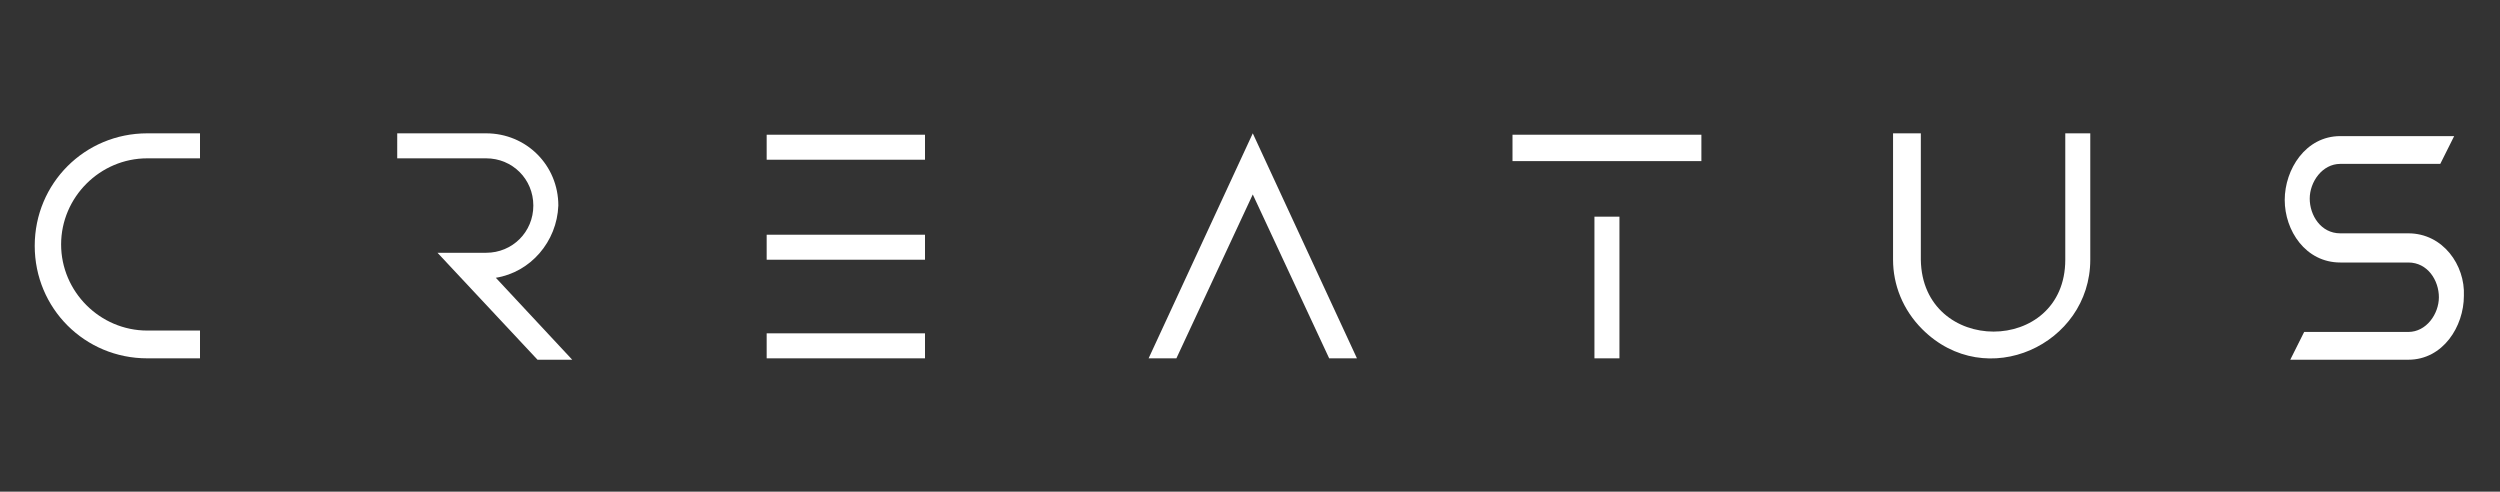
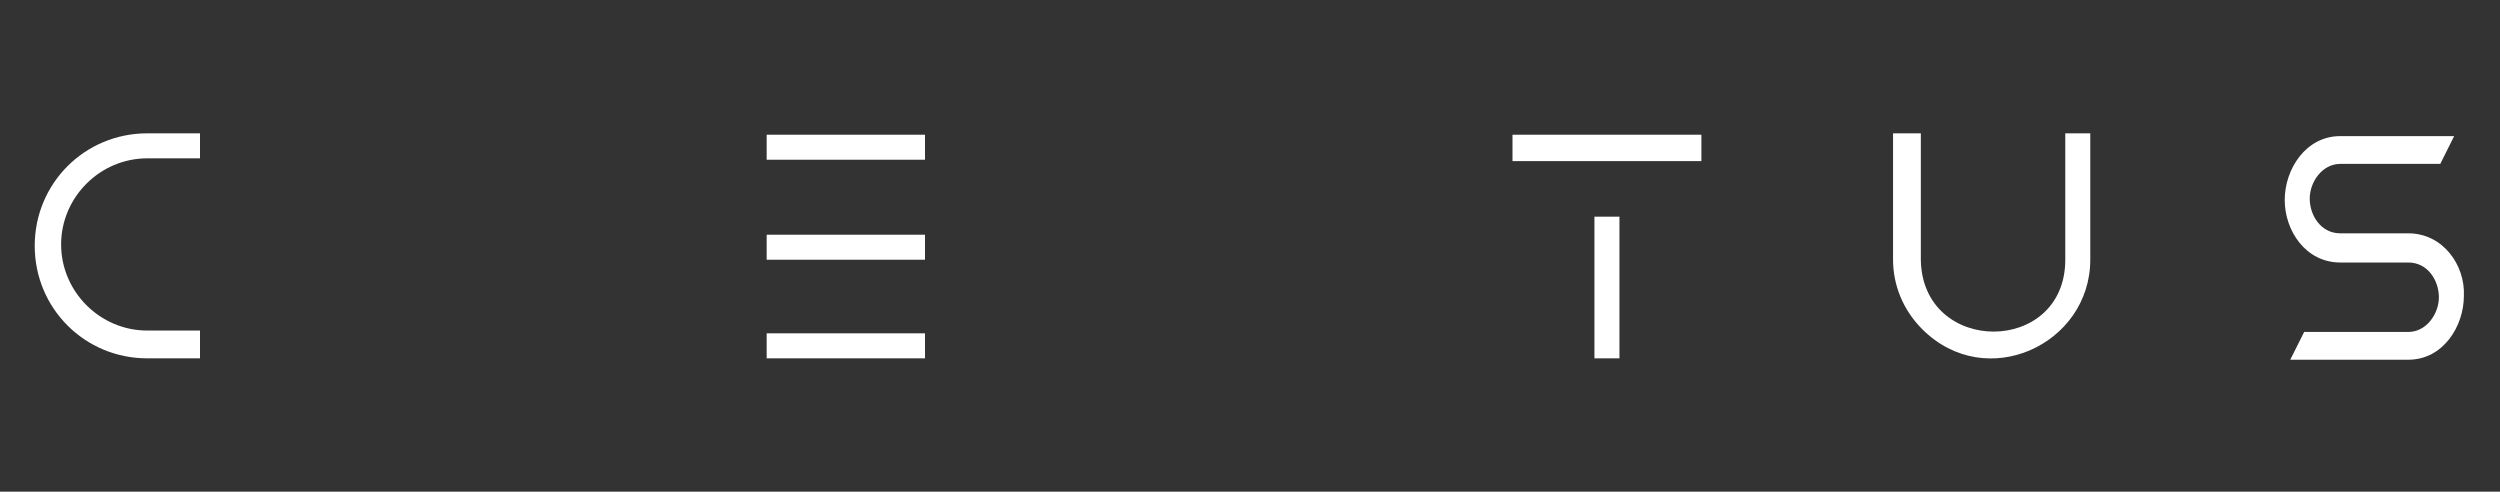
<svg xmlns="http://www.w3.org/2000/svg" version="1.1" id="Layer_1" x="0px" y="0px" viewBox="0 0 180 35.4" style="enable-background:new 0 0 180 35.4;" xml:space="preserve">
  <rect x="0" y="0" width="180" height="35.4" fill="#333333" stroke="none" />
  <style type="text/css"> .st0{fill:#FFFFFF;} </style>
  <g>
-     <path class="st0" d="M35.7,20l5.5,5.9l-2.5,0l-7.2-7.7l3.5,0c1.9,0,3.4-1.5,3.4-3.4c0-1.9-1.5-3.4-3.4-3.4l-6.4,0V9.6l6.4,0 c2.9,0,5.2,2.3,5.2,5.2C40.1,17.4,38.2,19.6,35.7,20z" />
    <path class="st0" d="M138.3,9.6v9.1c0.1,6.9,10.4,6.9,10.4,0V9.6l1.8,0v9.1c0,6.1-7.5,9.6-12.1,5c-1.4-1.4-2.1-3.2-2.1-5V9.6H138.3 z" />
    <path class="st0" d="M116.6,15.6v10.2l-1.8,0l0-10.2H116.6z M122.5,11.6l-13.6,0V9.7l13.6,0V11.6z" />
-     <polygon class="st0" points="82.7,25.8 90.2,9.6 97.7,25.8 95.7,25.8 90.2,14 84.7,25.8 " />
    <path class="st0" d="M14.4,25.8l-3.8,0c-4.5,0-8.1-3.6-8.1-8.1c0-4.5,3.6-8.1,8.1-8.1l3.8,0l0,1.8l-3.8,0c-3.4,0-6.2,2.8-6.2,6.2 c0,3.4,2.8,6.2,6.2,6.2l3.8,0L14.4,25.8z" />
    <path class="st0" d="M66.6,11.5l-11.4,0V9.7l11.4,0V11.5z M66.6,18.7l-11.4,0v-1.8l11.4,0V18.7z M66.6,25.8l-11.4,0V24l11.4,0V25.8 z" />
    <g>
      <path class="st0" d="M173.4,16.8l-4.9,0c-1.4,0-2.2-1.3-2.2-2.5c0-1.2,0.9-2.5,2.2-2.5l7.2,0l1-2l-8.2,0c-2.5,0-4,2.4-4,4.6 c0,2.2,1.5,4.5,4,4.5h4.9c1.4,0,2.2,1.3,2.2,2.5c0,1.2-0.9,2.5-2.2,2.5l-7.5,0l-1,2l8.5,0c2.5,0,4-2.4,4-4.6 C177.5,19.1,175.9,16.8,173.4,16.8z" />
    </g>
  </g>
</svg>